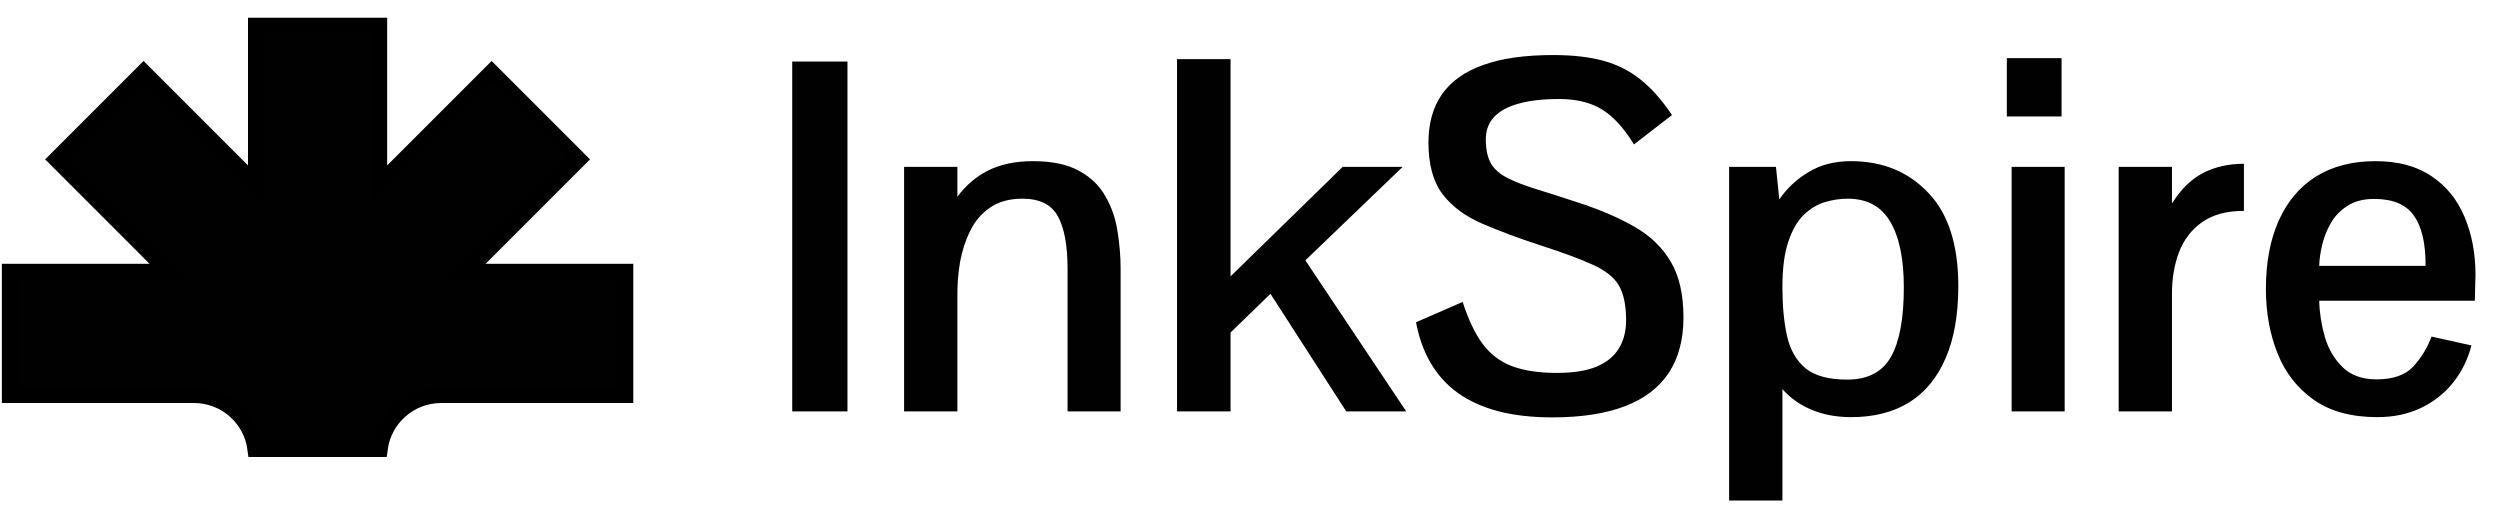
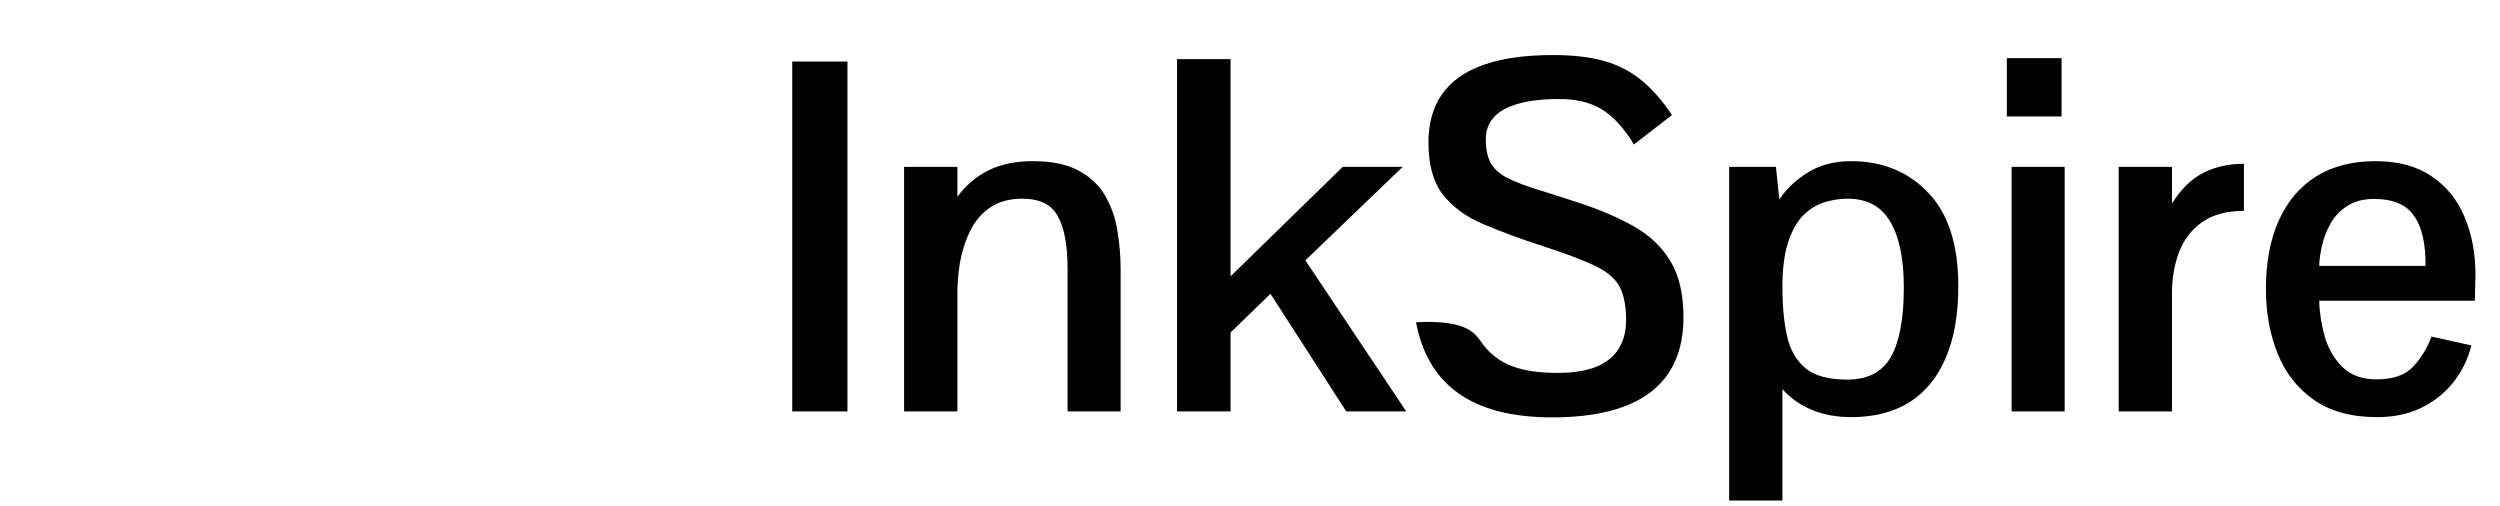
<svg xmlns="http://www.w3.org/2000/svg" width="158" height="32" viewBox="0 0 158 32" fill="none">
-   <path d="M24.823 10.807L31.07 4.56L36.583 10.073L30.336 16.321L29.482 17.174H30.689H39.524V24.971H27.879C25.889 24.971 24.246 26.457 24.001 28.381H16.141C15.896 26.457 14.253 24.971 12.263 24.971H0.617V17.174H9.453H10.66L9.806 16.321L3.559 10.073L9.072 4.56L15.319 10.807L16.173 11.661V10.454V1.619H23.969V10.454V11.661L24.823 10.807Z" fill="#010101" stroke="black" />
-   <path d="M50.069 26V3.887H53.559V26H50.069ZM57.138 26V10.548H60.507V12.436C61.03 11.721 61.68 11.167 62.455 10.774C63.241 10.382 64.182 10.185 65.28 10.185C66.498 10.185 67.475 10.392 68.21 10.805C68.945 11.207 69.499 11.746 69.872 12.421C70.254 13.085 70.506 13.82 70.627 14.626C70.758 15.422 70.823 16.207 70.823 16.983V26H67.47V16.998C67.47 15.507 67.264 14.395 66.851 13.659C66.448 12.924 65.703 12.557 64.615 12.557C63.8 12.557 63.12 12.743 62.576 13.116C62.042 13.478 61.624 13.966 61.322 14.581C61.02 15.185 60.804 15.85 60.673 16.575C60.552 17.3 60.497 18.025 60.507 18.75V26H57.138ZM74.388 26V3.736H77.771V17.466L84.856 10.548H88.647L82.499 16.454L88.873 26H85.082L80.294 18.569L77.771 21.015V26H74.388ZM98.102 26.378C96.814 26.378 95.671 26.247 94.674 25.985C93.687 25.723 92.836 25.335 92.121 24.822C91.416 24.308 90.847 23.679 90.414 22.934C89.981 22.189 89.674 21.333 89.493 20.366L92.438 19.082C92.801 20.2 93.224 21.086 93.707 21.741C94.2 22.395 94.82 22.863 95.565 23.145C96.32 23.427 97.267 23.568 98.404 23.568C99.422 23.568 100.252 23.437 100.897 23.175C101.541 22.904 102.015 22.516 102.317 22.012C102.629 21.499 102.78 20.884 102.77 20.17C102.76 19.243 102.604 18.528 102.302 18.025C101.999 17.521 101.461 17.093 100.685 16.741C99.92 16.388 98.822 15.98 97.392 15.517C95.973 15.054 94.729 14.591 93.662 14.128C92.594 13.665 91.763 13.045 91.169 12.27C90.575 11.484 90.278 10.397 90.278 9.007C90.278 7.799 90.56 6.787 91.124 5.971C91.698 5.145 92.564 4.526 93.722 4.113C94.89 3.69 96.365 3.479 98.148 3.479C99.396 3.479 100.459 3.6 101.335 3.841C102.221 4.083 103.006 4.481 103.691 5.035C104.376 5.578 105.035 6.324 105.67 7.27L103.268 9.128C102.624 8.081 101.944 7.341 101.229 6.908C100.514 6.475 99.618 6.258 98.54 6.258C97.493 6.258 96.627 6.359 95.942 6.56C95.258 6.752 94.744 7.038 94.402 7.421C94.07 7.794 93.903 8.252 93.903 8.796C93.903 9.43 94.009 9.939 94.221 10.321C94.442 10.694 94.789 11.001 95.263 11.243C95.736 11.484 96.345 11.721 97.09 11.953C97.846 12.184 98.757 12.476 99.824 12.829C101.174 13.272 102.337 13.775 103.314 14.339C104.3 14.903 105.061 15.638 105.594 16.544C106.128 17.441 106.395 18.614 106.395 20.064C106.395 21.453 106.088 22.616 105.474 23.553C104.859 24.489 103.938 25.194 102.709 25.668C101.481 26.141 99.945 26.378 98.102 26.378ZM109.28 31.634V10.548H112.24L112.452 12.602C112.925 11.907 113.539 11.333 114.295 10.88C115.05 10.417 115.946 10.185 116.983 10.185C118.977 10.185 120.603 10.85 121.862 12.179C123.131 13.498 123.765 15.467 123.765 18.085C123.765 19.888 123.499 21.403 122.965 22.632C122.441 23.86 121.676 24.792 120.669 25.426C119.662 26.05 118.438 26.363 116.998 26.363C116.082 26.363 115.256 26.212 114.521 25.909C113.786 25.607 113.162 25.169 112.648 24.595V31.634H109.28ZM116.742 23.991C118.041 23.991 118.962 23.513 119.506 22.556C120.05 21.599 120.322 20.134 120.322 18.161C120.322 16.358 120.035 14.973 119.461 14.007C118.897 13.04 118 12.557 116.772 12.557C116.309 12.557 115.835 12.627 115.352 12.768C114.869 12.909 114.421 13.176 114.008 13.569C113.605 13.951 113.278 14.515 113.026 15.261C112.774 15.996 112.648 16.962 112.648 18.161C112.648 19.319 112.744 20.336 112.935 21.212C113.127 22.088 113.514 22.773 114.098 23.266C114.682 23.749 115.564 23.991 116.742 23.991ZM127.134 26V10.548H130.487V26H127.134ZM126.832 7.361V3.675H130.291V7.361H126.832ZM133.901 26V10.548H137.269V12.859C137.823 11.973 138.472 11.333 139.218 10.941C139.973 10.548 140.839 10.351 141.816 10.351V13.327C140.718 13.327 139.832 13.569 139.157 14.052C138.493 14.525 138.009 15.16 137.707 15.955C137.415 16.741 137.269 17.602 137.269 18.538V26H133.901ZM150.244 26.363C148.613 26.363 147.278 26 146.241 25.275C145.204 24.55 144.439 23.573 143.945 22.345C143.452 21.116 143.205 19.757 143.205 18.266C143.205 16.585 143.477 15.14 144.021 13.931C144.565 12.723 145.35 11.796 146.377 11.152C147.414 10.508 148.663 10.185 150.123 10.185C151.563 10.185 152.746 10.502 153.673 11.137C154.609 11.761 155.304 12.617 155.757 13.705C156.22 14.792 156.452 16.026 156.452 17.405C156.452 17.446 156.447 17.582 156.437 17.813C156.437 18.045 156.432 18.282 156.422 18.523C156.422 18.755 156.417 18.916 156.407 19.006H146.574C146.594 19.782 146.715 20.552 146.936 21.317C147.168 22.083 147.545 22.717 148.069 23.221C148.593 23.724 149.302 23.976 150.199 23.976C151.246 23.976 152.021 23.704 152.525 23.16C153.028 22.607 153.411 21.977 153.673 21.272L156.195 21.831C155.964 22.727 155.571 23.518 155.017 24.203C154.473 24.877 153.799 25.406 152.993 25.788C152.187 26.171 151.271 26.363 150.244 26.363ZM146.574 16.801H153.295C153.305 15.402 153.064 14.349 152.57 13.644C152.077 12.929 151.236 12.572 150.048 12.572C149.373 12.572 148.809 12.718 148.356 13.01C147.913 13.292 147.56 13.659 147.299 14.113C147.047 14.556 146.866 15.019 146.755 15.502C146.644 15.976 146.584 16.409 146.574 16.801Z" fill="#010101" />
+   <path d="M50.069 26V3.887H53.559V26H50.069ZM57.138 26V10.548H60.507V12.436C61.03 11.721 61.68 11.167 62.455 10.774C63.241 10.382 64.182 10.185 65.28 10.185C66.498 10.185 67.475 10.392 68.21 10.805C68.945 11.207 69.499 11.746 69.872 12.421C70.254 13.085 70.506 13.82 70.627 14.626C70.758 15.422 70.823 16.207 70.823 16.983V26H67.47V16.998C67.47 15.507 67.264 14.395 66.851 13.659C66.448 12.924 65.703 12.557 64.615 12.557C63.8 12.557 63.12 12.743 62.576 13.116C62.042 13.478 61.624 13.966 61.322 14.581C61.02 15.185 60.804 15.85 60.673 16.575C60.552 17.3 60.497 18.025 60.507 18.75V26H57.138ZM74.388 26V3.736H77.771V17.466L84.856 10.548H88.647L82.499 16.454L88.873 26H85.082L80.294 18.569L77.771 21.015V26H74.388ZM98.102 26.378C96.814 26.378 95.671 26.247 94.674 25.985C93.687 25.723 92.836 25.335 92.121 24.822C91.416 24.308 90.847 23.679 90.414 22.934C89.981 22.189 89.674 21.333 89.493 20.366C92.801 20.2 93.224 21.086 93.707 21.741C94.2 22.395 94.82 22.863 95.565 23.145C96.32 23.427 97.267 23.568 98.404 23.568C99.422 23.568 100.252 23.437 100.897 23.175C101.541 22.904 102.015 22.516 102.317 22.012C102.629 21.499 102.78 20.884 102.77 20.17C102.76 19.243 102.604 18.528 102.302 18.025C101.999 17.521 101.461 17.093 100.685 16.741C99.92 16.388 98.822 15.98 97.392 15.517C95.973 15.054 94.729 14.591 93.662 14.128C92.594 13.665 91.763 13.045 91.169 12.27C90.575 11.484 90.278 10.397 90.278 9.007C90.278 7.799 90.56 6.787 91.124 5.971C91.698 5.145 92.564 4.526 93.722 4.113C94.89 3.69 96.365 3.479 98.148 3.479C99.396 3.479 100.459 3.6 101.335 3.841C102.221 4.083 103.006 4.481 103.691 5.035C104.376 5.578 105.035 6.324 105.67 7.27L103.268 9.128C102.624 8.081 101.944 7.341 101.229 6.908C100.514 6.475 99.618 6.258 98.54 6.258C97.493 6.258 96.627 6.359 95.942 6.56C95.258 6.752 94.744 7.038 94.402 7.421C94.07 7.794 93.903 8.252 93.903 8.796C93.903 9.43 94.009 9.939 94.221 10.321C94.442 10.694 94.789 11.001 95.263 11.243C95.736 11.484 96.345 11.721 97.09 11.953C97.846 12.184 98.757 12.476 99.824 12.829C101.174 13.272 102.337 13.775 103.314 14.339C104.3 14.903 105.061 15.638 105.594 16.544C106.128 17.441 106.395 18.614 106.395 20.064C106.395 21.453 106.088 22.616 105.474 23.553C104.859 24.489 103.938 25.194 102.709 25.668C101.481 26.141 99.945 26.378 98.102 26.378ZM109.28 31.634V10.548H112.24L112.452 12.602C112.925 11.907 113.539 11.333 114.295 10.88C115.05 10.417 115.946 10.185 116.983 10.185C118.977 10.185 120.603 10.85 121.862 12.179C123.131 13.498 123.765 15.467 123.765 18.085C123.765 19.888 123.499 21.403 122.965 22.632C122.441 23.86 121.676 24.792 120.669 25.426C119.662 26.05 118.438 26.363 116.998 26.363C116.082 26.363 115.256 26.212 114.521 25.909C113.786 25.607 113.162 25.169 112.648 24.595V31.634H109.28ZM116.742 23.991C118.041 23.991 118.962 23.513 119.506 22.556C120.05 21.599 120.322 20.134 120.322 18.161C120.322 16.358 120.035 14.973 119.461 14.007C118.897 13.04 118 12.557 116.772 12.557C116.309 12.557 115.835 12.627 115.352 12.768C114.869 12.909 114.421 13.176 114.008 13.569C113.605 13.951 113.278 14.515 113.026 15.261C112.774 15.996 112.648 16.962 112.648 18.161C112.648 19.319 112.744 20.336 112.935 21.212C113.127 22.088 113.514 22.773 114.098 23.266C114.682 23.749 115.564 23.991 116.742 23.991ZM127.134 26V10.548H130.487V26H127.134ZM126.832 7.361V3.675H130.291V7.361H126.832ZM133.901 26V10.548H137.269V12.859C137.823 11.973 138.472 11.333 139.218 10.941C139.973 10.548 140.839 10.351 141.816 10.351V13.327C140.718 13.327 139.832 13.569 139.157 14.052C138.493 14.525 138.009 15.16 137.707 15.955C137.415 16.741 137.269 17.602 137.269 18.538V26H133.901ZM150.244 26.363C148.613 26.363 147.278 26 146.241 25.275C145.204 24.55 144.439 23.573 143.945 22.345C143.452 21.116 143.205 19.757 143.205 18.266C143.205 16.585 143.477 15.14 144.021 13.931C144.565 12.723 145.35 11.796 146.377 11.152C147.414 10.508 148.663 10.185 150.123 10.185C151.563 10.185 152.746 10.502 153.673 11.137C154.609 11.761 155.304 12.617 155.757 13.705C156.22 14.792 156.452 16.026 156.452 17.405C156.452 17.446 156.447 17.582 156.437 17.813C156.437 18.045 156.432 18.282 156.422 18.523C156.422 18.755 156.417 18.916 156.407 19.006H146.574C146.594 19.782 146.715 20.552 146.936 21.317C147.168 22.083 147.545 22.717 148.069 23.221C148.593 23.724 149.302 23.976 150.199 23.976C151.246 23.976 152.021 23.704 152.525 23.16C153.028 22.607 153.411 21.977 153.673 21.272L156.195 21.831C155.964 22.727 155.571 23.518 155.017 24.203C154.473 24.877 153.799 25.406 152.993 25.788C152.187 26.171 151.271 26.363 150.244 26.363ZM146.574 16.801H153.295C153.305 15.402 153.064 14.349 152.57 13.644C152.077 12.929 151.236 12.572 150.048 12.572C149.373 12.572 148.809 12.718 148.356 13.01C147.913 13.292 147.56 13.659 147.299 14.113C147.047 14.556 146.866 15.019 146.755 15.502C146.644 15.976 146.584 16.409 146.574 16.801Z" fill="#010101" />
</svg>